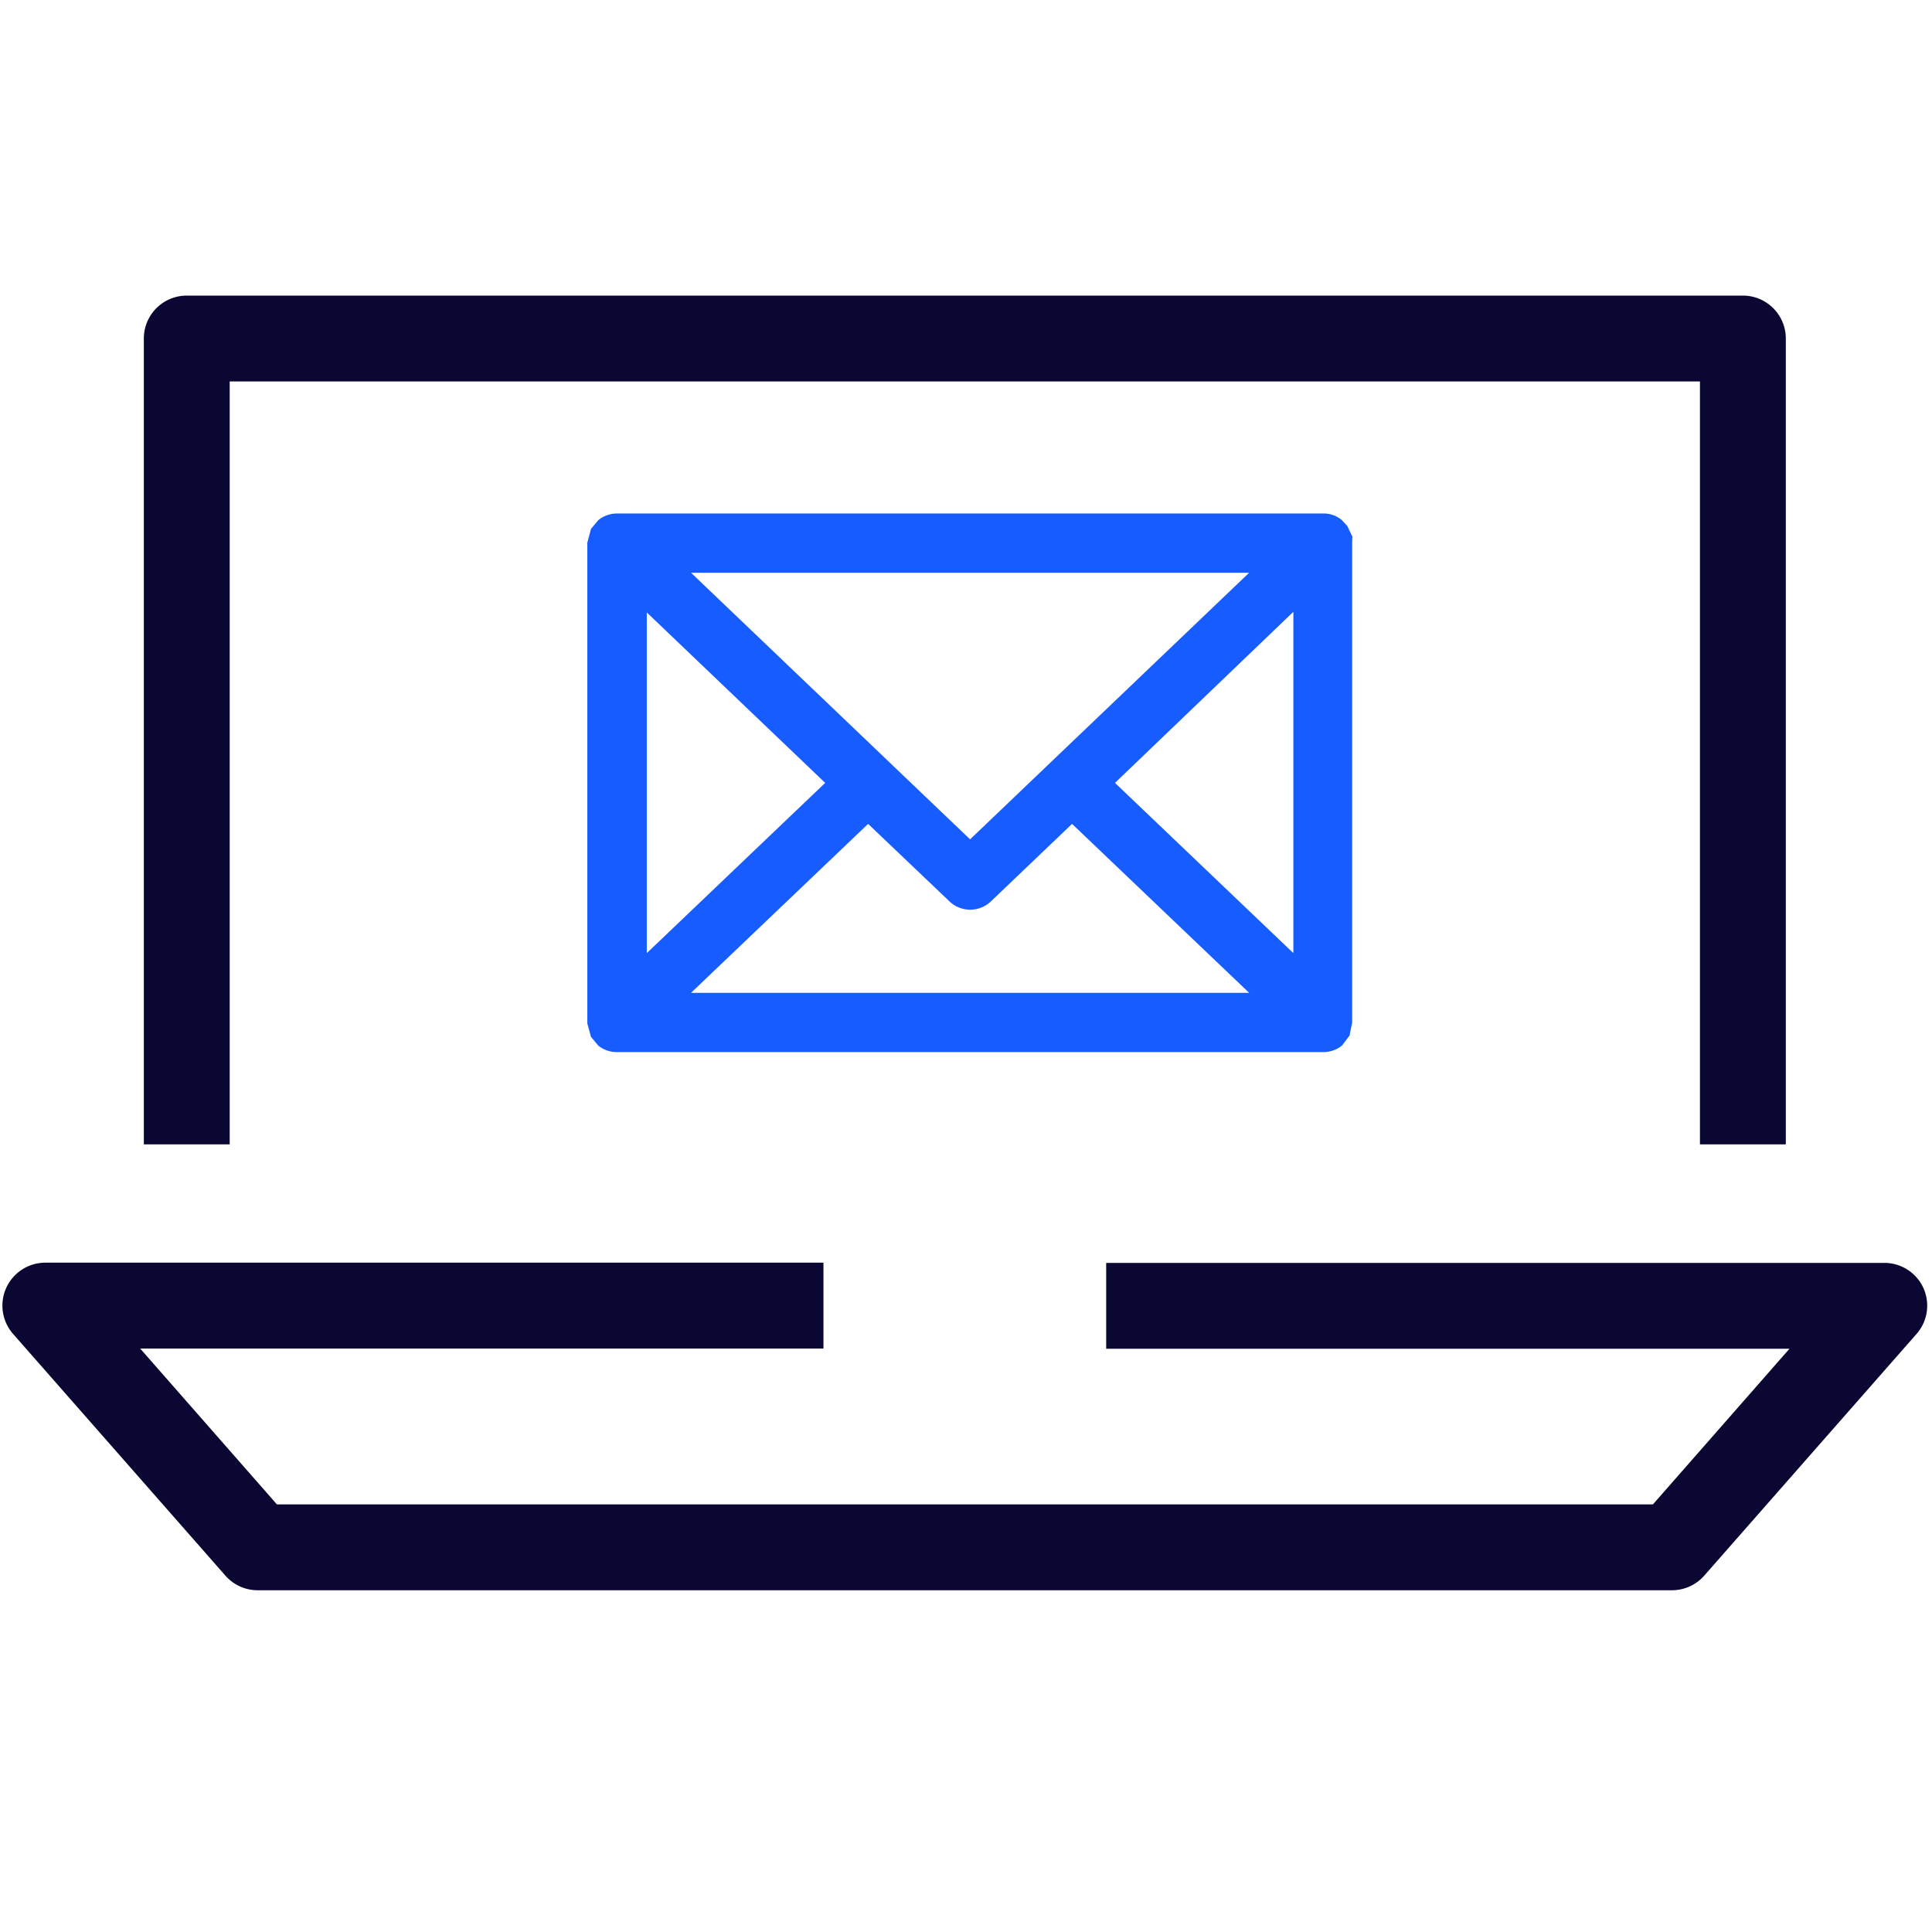
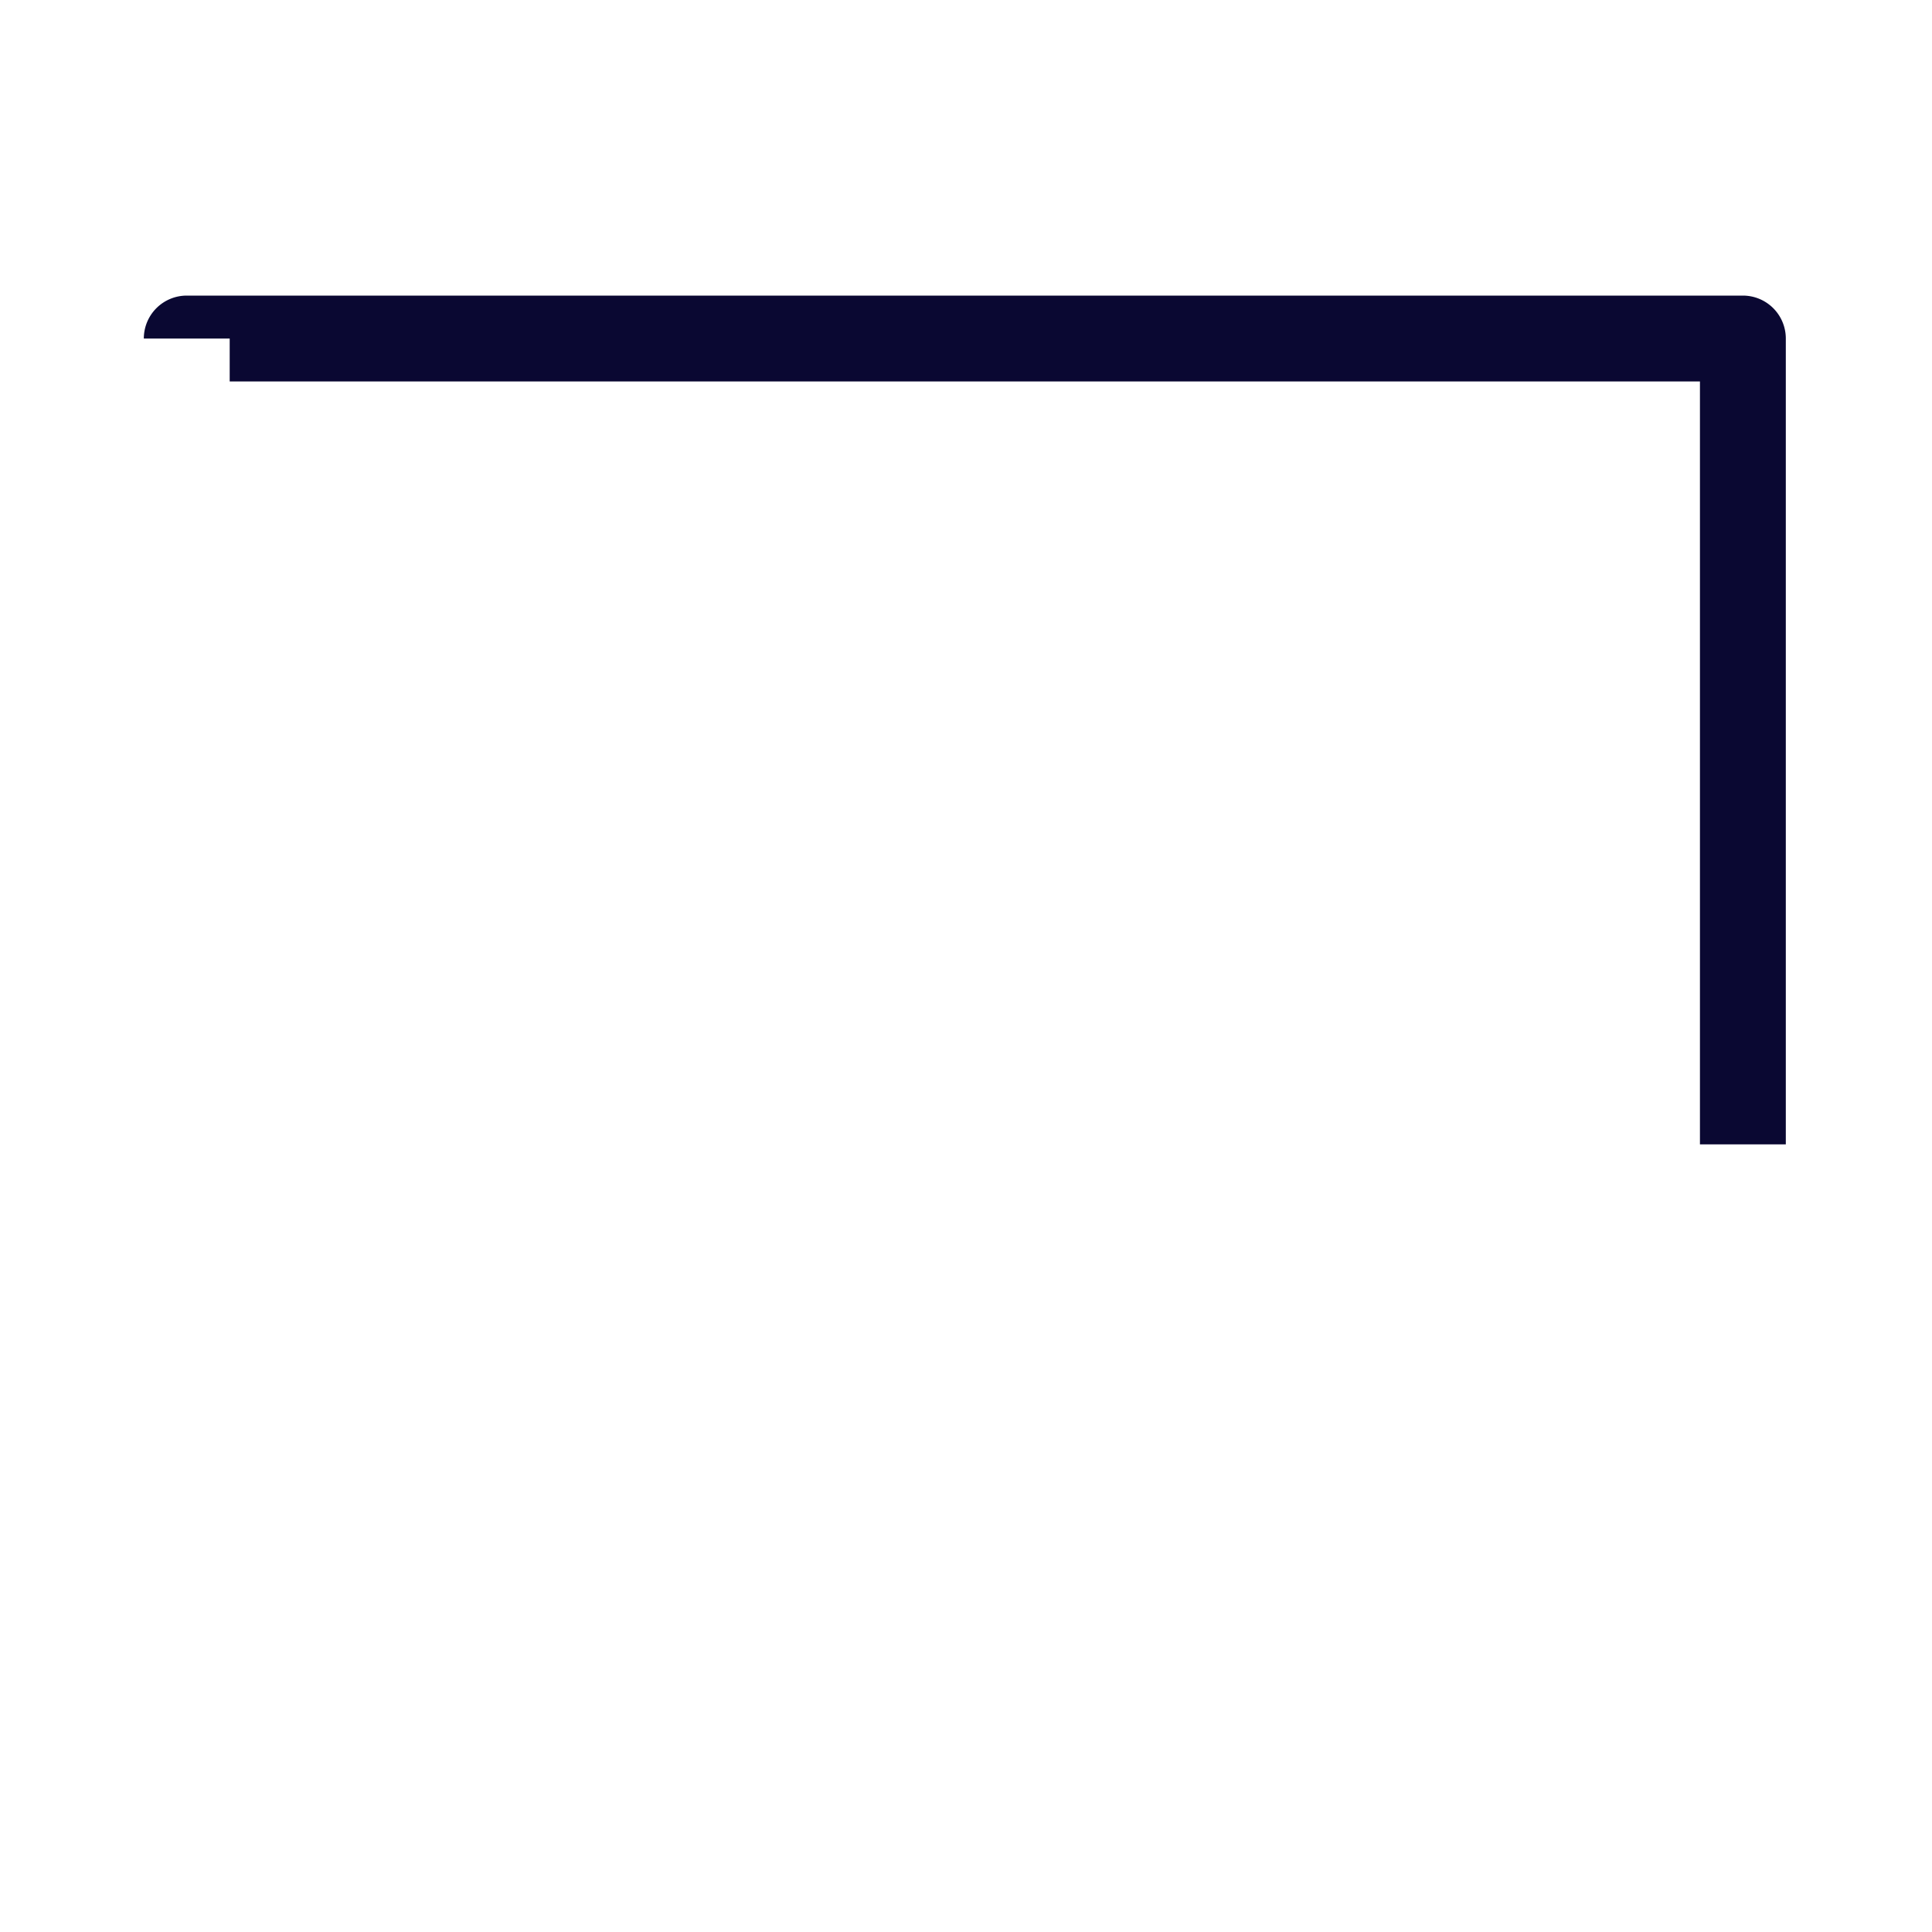
<svg xmlns="http://www.w3.org/2000/svg" id="emai-1" viewBox="0 0 90 90">
  <defs>
    <style>.cls-1{fill:#0a0832;}.azure{fill:#175cff;}</style>
  </defs>
  <title>email-1</title>
-   <path class="cls-1" d="M89.6,60a2,2,0,0,0-1.82-1.17H51.53v4H83.36L77,70.08H12.9L6.53,62.82H38.36v-4H2.11a2,2,0,0,0-1.5,3.32L10.5,73.4a2,2,0,0,0,1.5.68H77.89a2,2,0,0,0,1.5-.68l9.89-11.26A2,2,0,0,0,89.6,60Z" />
-   <path class="cls-1" d="M10.7,17.77H79.19V53.31h4V15.77a2,2,0,0,0-2-2H8.7a2,2,0,0,0-2,2V53.31h4Z" />
-   <path class="azure" d="M62.76,24.5l-.26-.28a1.33,1.33,0,0,0-.87-.3H28.75a1.39,1.39,0,0,0-.88.31l-.34.41-.17.64v22.4l.17.62.34.41a1.37,1.37,0,0,0,.87.3H61.64a1.37,1.37,0,0,0,.88-.31l.36-.48a.33.33,0,0,0,0-.06l.11-.52V25.24L63,25Zm-2.51,4V44.4l-8.31-7.93ZM32.19,26.68h26l-13,12.42Zm8.25,11.7L44.24,42a1.4,1.4,0,0,0,1.91,0l3.79-3.62,8.25,7.87h-26Zm-2-1.91L30.13,44.4V28.53Zm24-11.76Zm-34.54,0Zm-.09.18Zm-.07,22.85Zm.12.36Zm34.65,0Z" />
+   <path class="cls-1" d="M10.7,17.77H79.19V53.31h4V15.77a2,2,0,0,0-2-2H8.7a2,2,0,0,0-2,2h4Z" />
</svg>